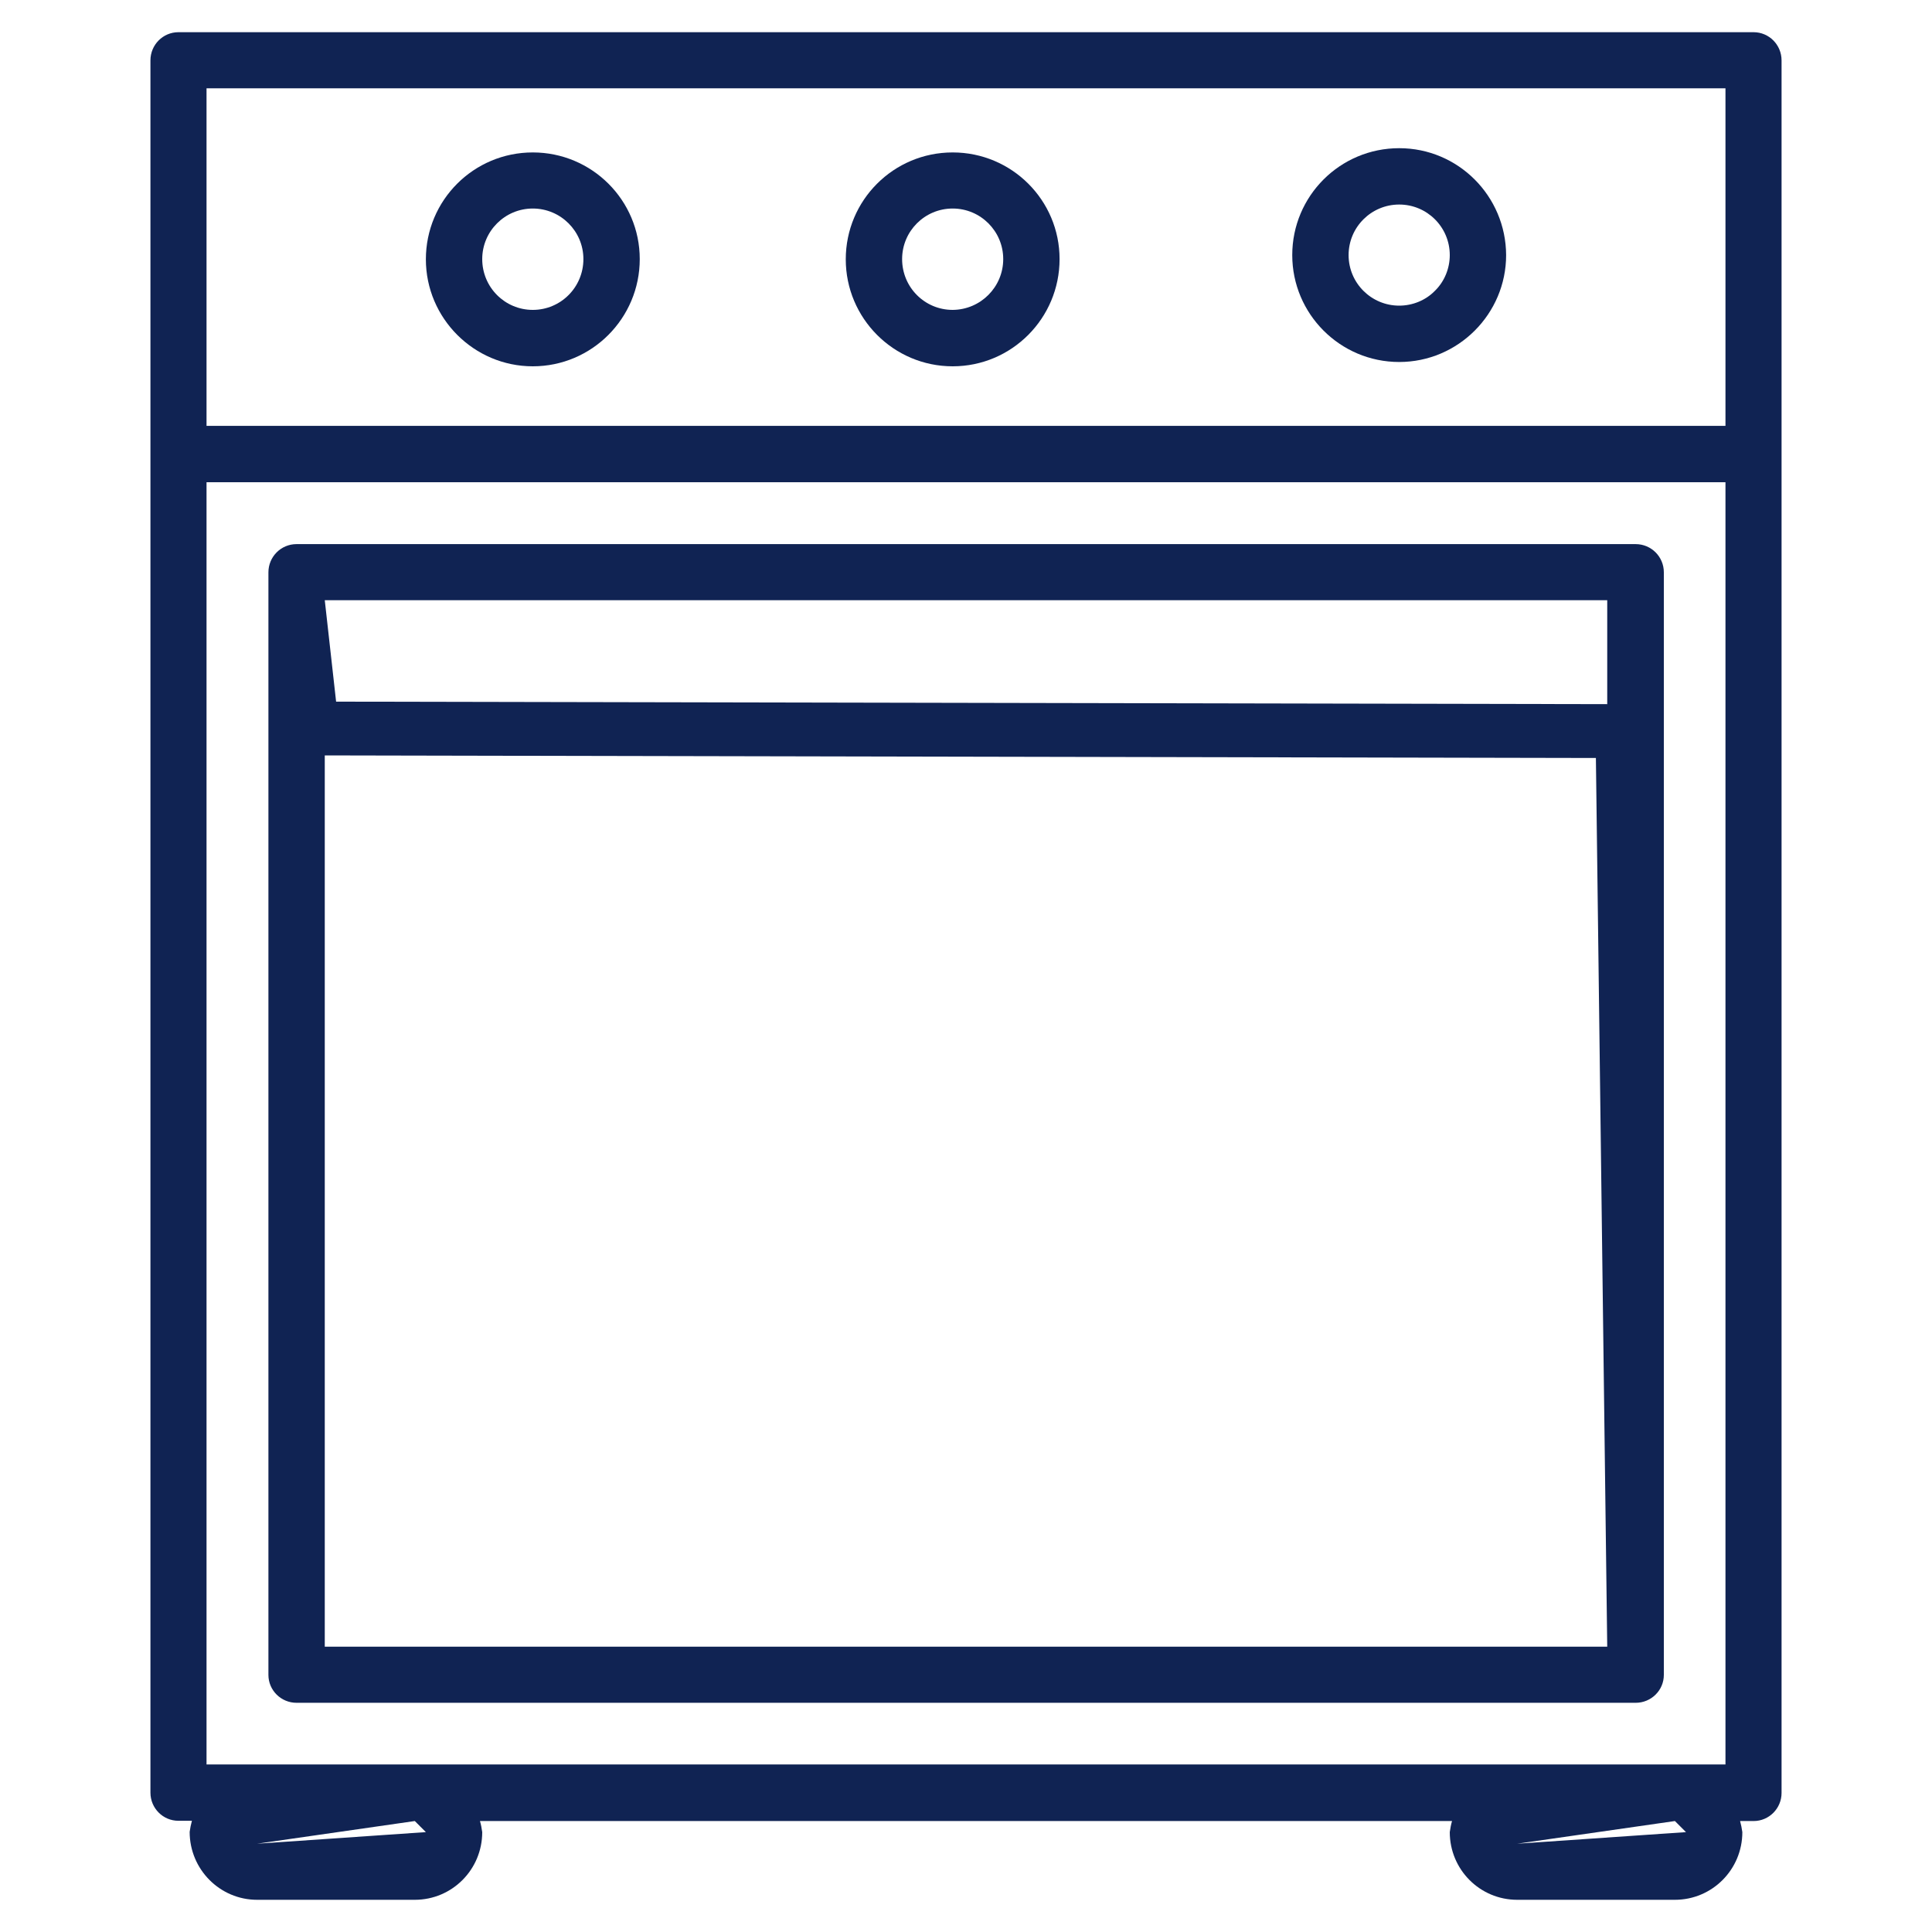
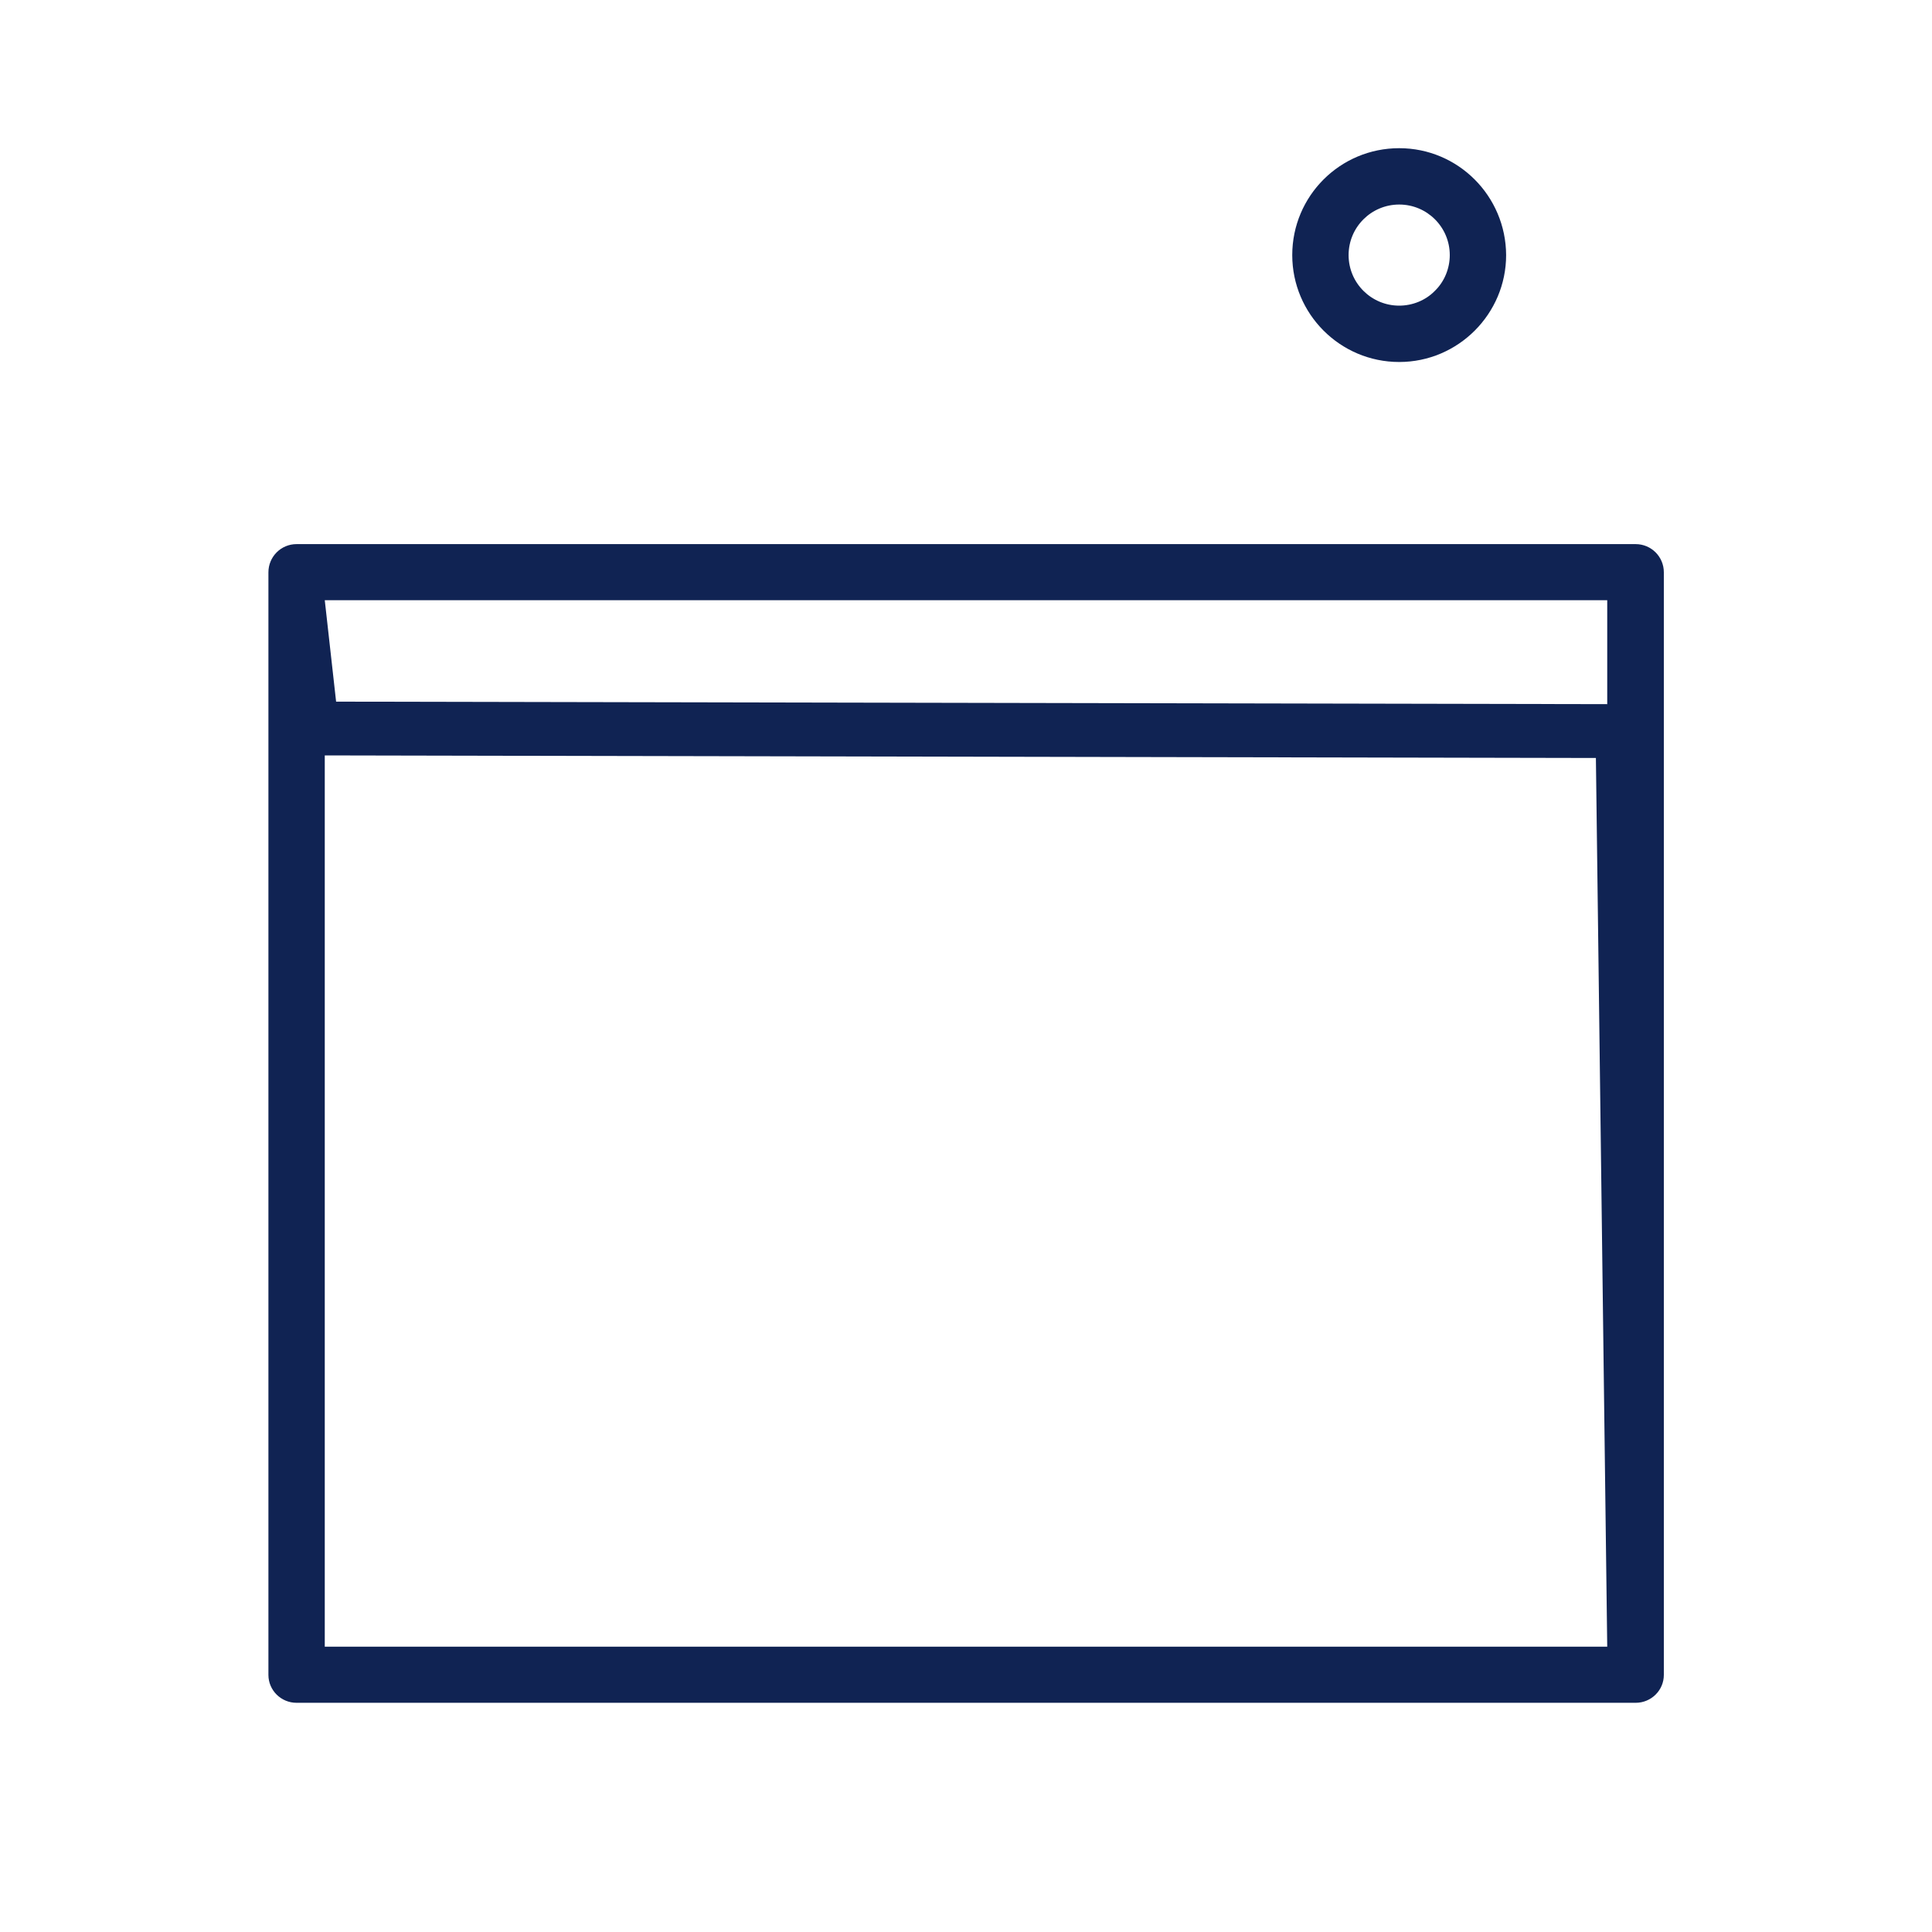
<svg xmlns="http://www.w3.org/2000/svg" width="30px" height="30px" viewBox="0 0 30 30" version="1.1">
  <g id="surface1">
-     <path style=" stroke:none;fill-rule:nonzero;fill:rgb(6.275%,13.725%,32.549%);fill-opacity:1;" d="M 27.23 0.5 L 2.77 0.5 C 2.531 0.5 2.336 0.695 2.336 0.938 L 2.336 27.836 C 2.336 28.078 2.531 28.273 2.77 28.273 L 2.98 28.273 C 2.965 28.328 2.953 28.387 2.945 28.445 C 2.945 29.027 3.414 29.5 3.992 29.5 L 6.441 29.5 C 7.02 29.5 7.488 29.031 7.488 28.449 C 7.48 28.391 7.469 28.332 7.453 28.277 L 22.547 28.277 C 22.531 28.332 22.52 28.391 22.512 28.449 C 22.512 29.031 22.98 29.5 23.559 29.5 L 26.008 29.5 C 26.586 29.5 27.055 29.031 27.055 28.449 C 27.047 28.391 27.035 28.332 27.02 28.277 L 27.23 28.277 C 27.469 28.277 27.664 28.082 27.664 27.84 L 27.664 0.938 C 27.664 0.695 27.469 0.5 27.23 0.5 Z M 3.207 1.371 L 26.793 1.371 L 26.793 6.613 L 3.207 6.613 Z M 3.207 7.488 L 26.793 7.488 L 26.793 27.398 L 3.207 27.398 Z M 6.613 28.449 L 3.992 28.629 L 6.441 28.277 Z M 26.18 28.449 L 23.559 28.629 L 26.008 28.277 Z M 26.18 28.449 " />
    <path style=" stroke:none;fill-rule:nonzero;fill:rgb(6.275%,13.725%,32.549%);fill-opacity:1;" d="M 21.727 2.301 C 20.809 2.301 20.066 3.043 20.066 3.961 C 20.066 4.875 20.809 5.621 21.727 5.621 C 22.641 5.621 23.387 4.875 23.387 3.961 C 23.383 3.043 22.641 2.301 21.727 2.301 Z M 21.727 4.746 C 21.293 4.746 20.941 4.395 20.941 3.961 C 20.941 3.527 21.293 3.176 21.727 3.176 C 22.16 3.176 22.512 3.527 22.512 3.961 C 22.512 4.168 22.43 4.371 22.281 4.516 C 22.137 4.664 21.934 4.746 21.727 4.746 Z M 21.727 4.746 " />
-     <path style=" stroke:none;fill-rule:nonzero;fill:rgb(6.275%,13.725%,32.549%);fill-opacity:1;" d="M 14.793 2.367 C 13.875 2.367 13.133 3.109 13.133 4.027 C 13.133 4.941 13.875 5.688 14.793 5.688 C 15.711 5.688 16.453 4.941 16.453 4.023 C 16.453 3.109 15.711 2.367 14.793 2.367 Z M 14.793 4.812 C 14.359 4.812 14.008 4.461 14.008 4.023 C 14.008 3.59 14.359 3.238 14.793 3.238 C 15.227 3.238 15.578 3.59 15.578 4.023 C 15.578 4.457 15.227 4.809 14.793 4.812 Z M 14.793 4.812 " />
-     <path style=" stroke:none;fill-rule:nonzero;fill:rgb(6.275%,13.725%,32.549%);fill-opacity:1;" d="M 8.273 2.367 C 7.355 2.367 6.613 3.109 6.613 4.027 C 6.613 4.941 7.359 5.688 8.273 5.688 C 9.191 5.688 9.934 4.941 9.934 4.023 C 9.934 3.109 9.191 2.367 8.273 2.367 Z M 8.273 4.812 C 7.84 4.812 7.488 4.461 7.488 4.023 C 7.488 3.59 7.84 3.238 8.273 3.238 C 8.707 3.238 9.059 3.59 9.059 4.023 C 9.059 4.461 8.707 4.812 8.273 4.812 Z M 8.273 4.812 " />
    <path style=" stroke:none;fill-rule:nonzero;fill:rgb(6.275%,13.725%,32.549%);fill-opacity:1;" d="M 4.605 26.441 L 25.398 26.441 C 25.641 26.441 25.836 26.246 25.836 26.008 L 25.836 8.887 C 25.836 8.645 25.641 8.449 25.398 8.449 L 4.605 8.449 C 4.363 8.449 4.168 8.645 4.168 8.887 L 4.168 26.008 C 4.168 26.246 4.363 26.441 4.605 26.441 Z M 5.043 25.57 L 5.043 11.73 L 24.781 11.77 L 24.957 25.57 Z M 24.957 9.32 L 24.957 10.934 L 5.219 10.895 L 5.043 9.32 Z M 24.957 9.32 " />
  </g>
</svg>